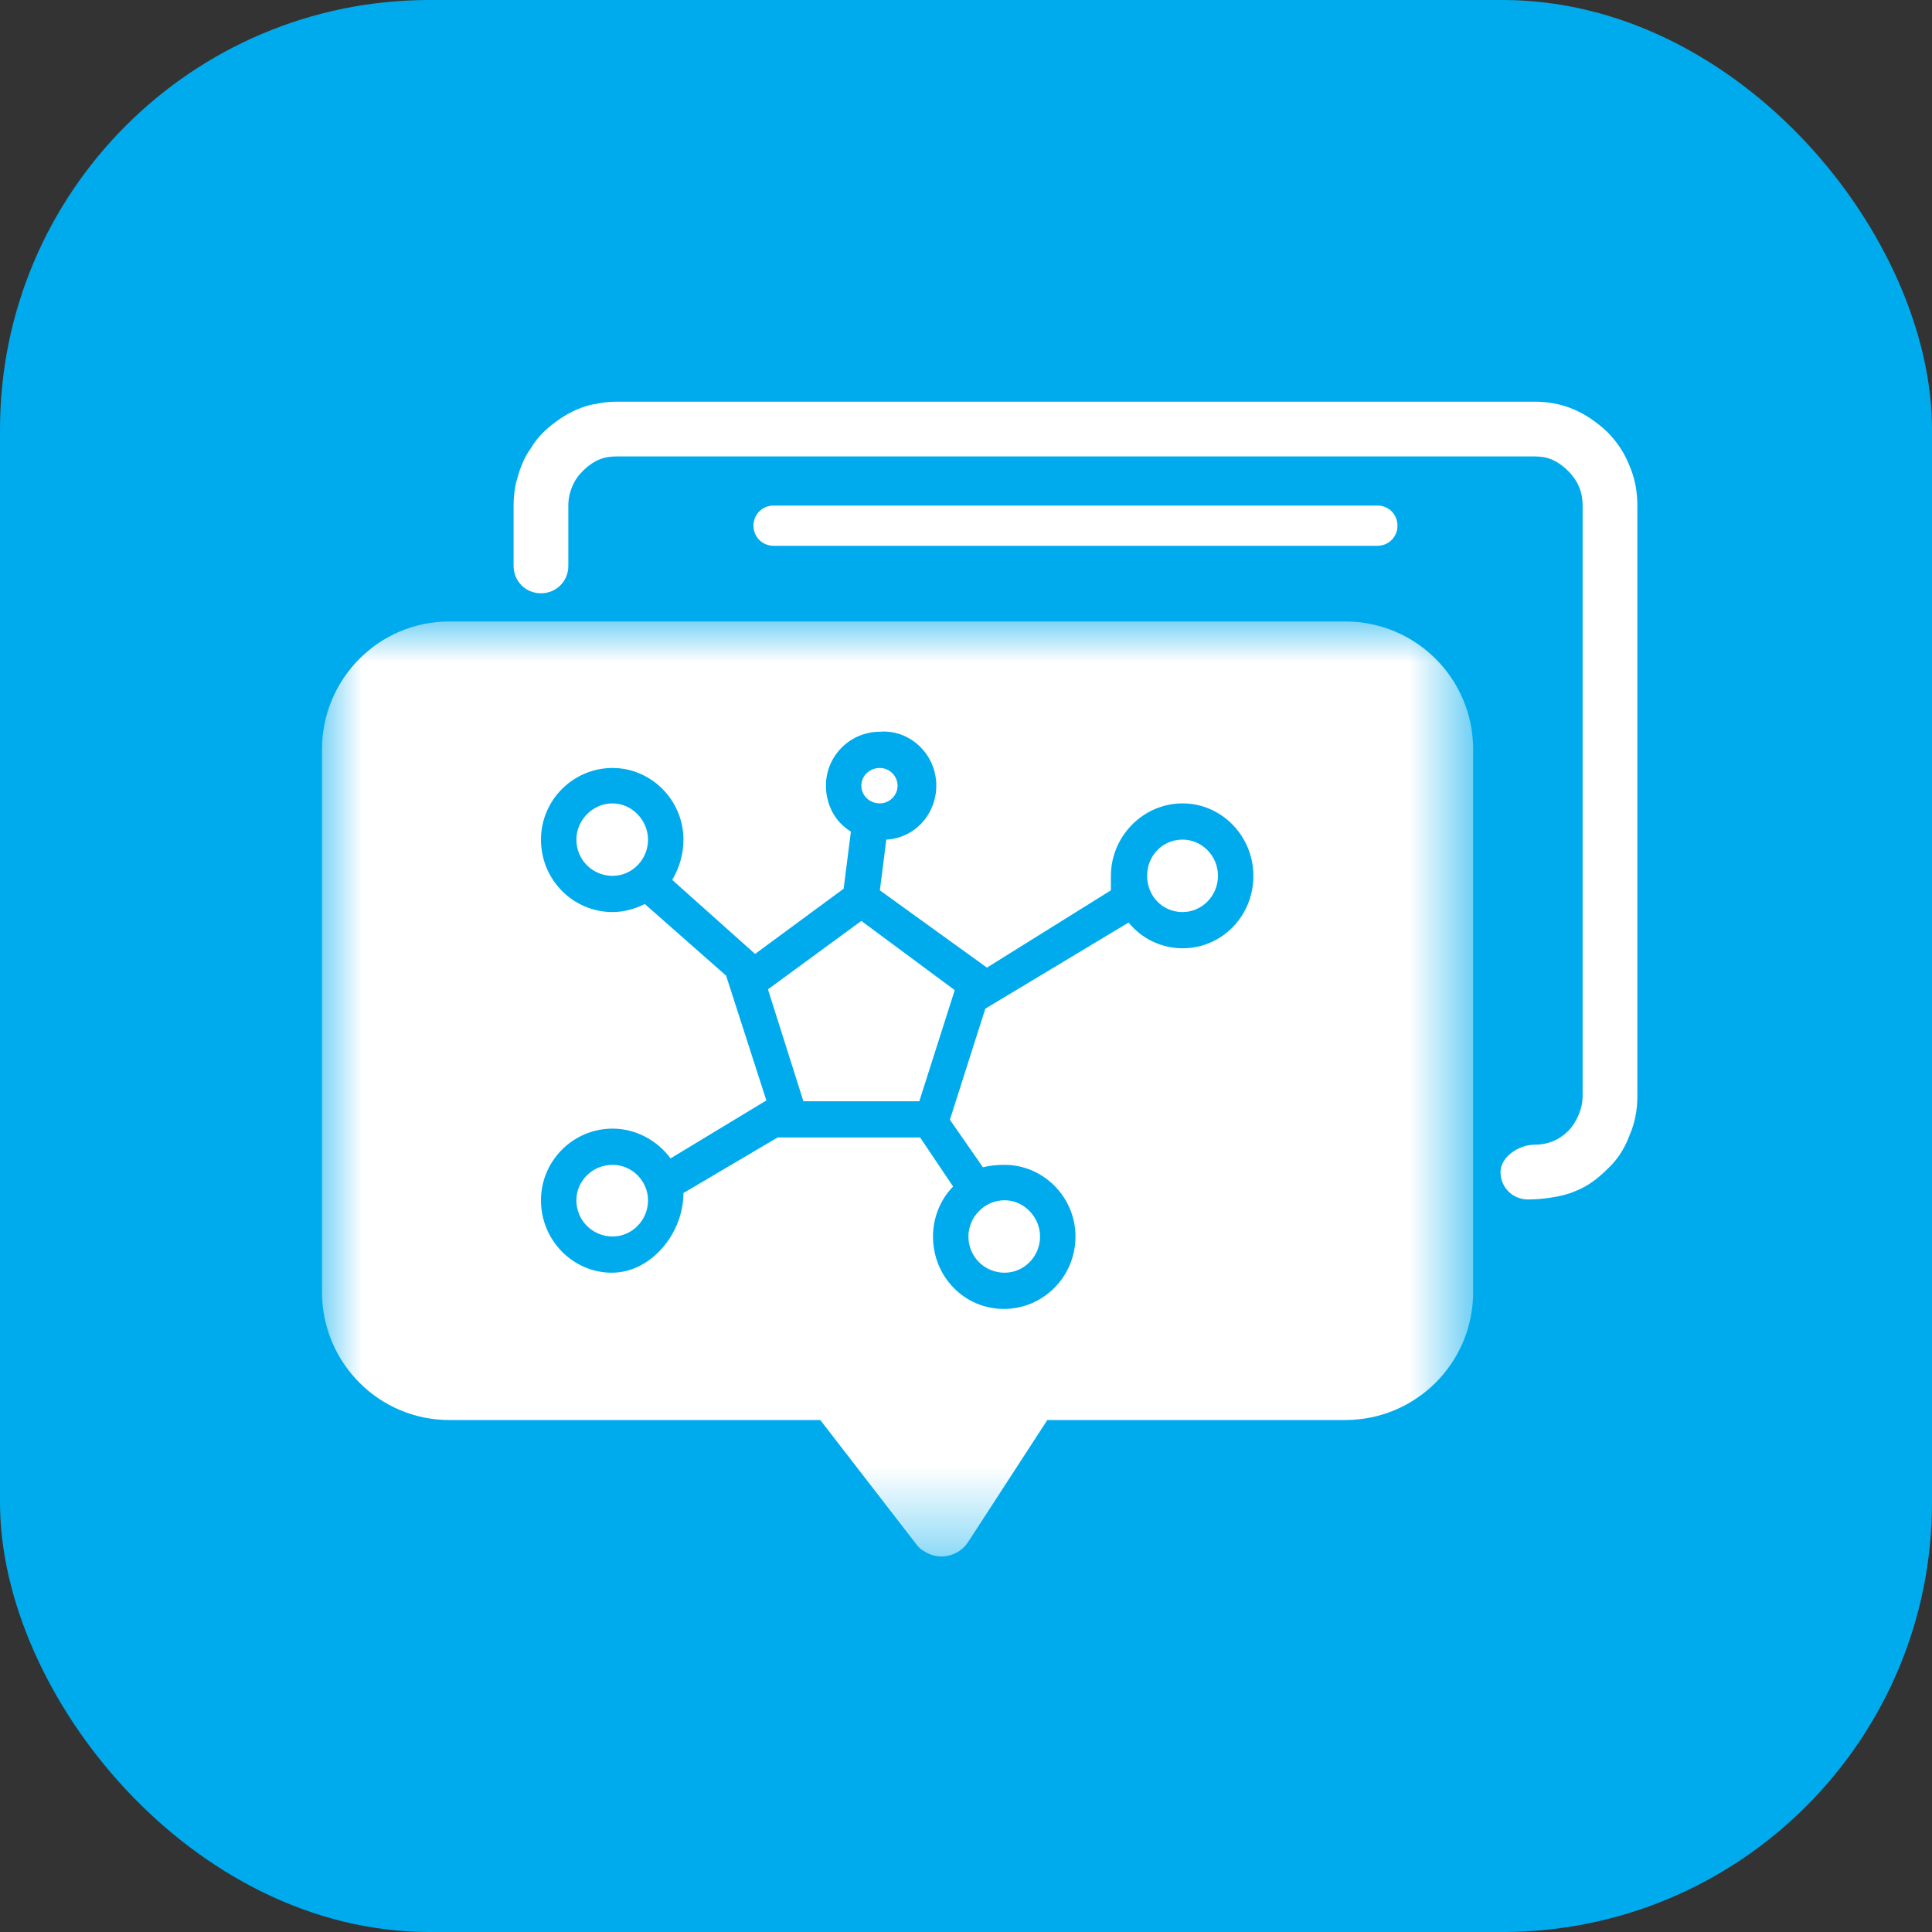
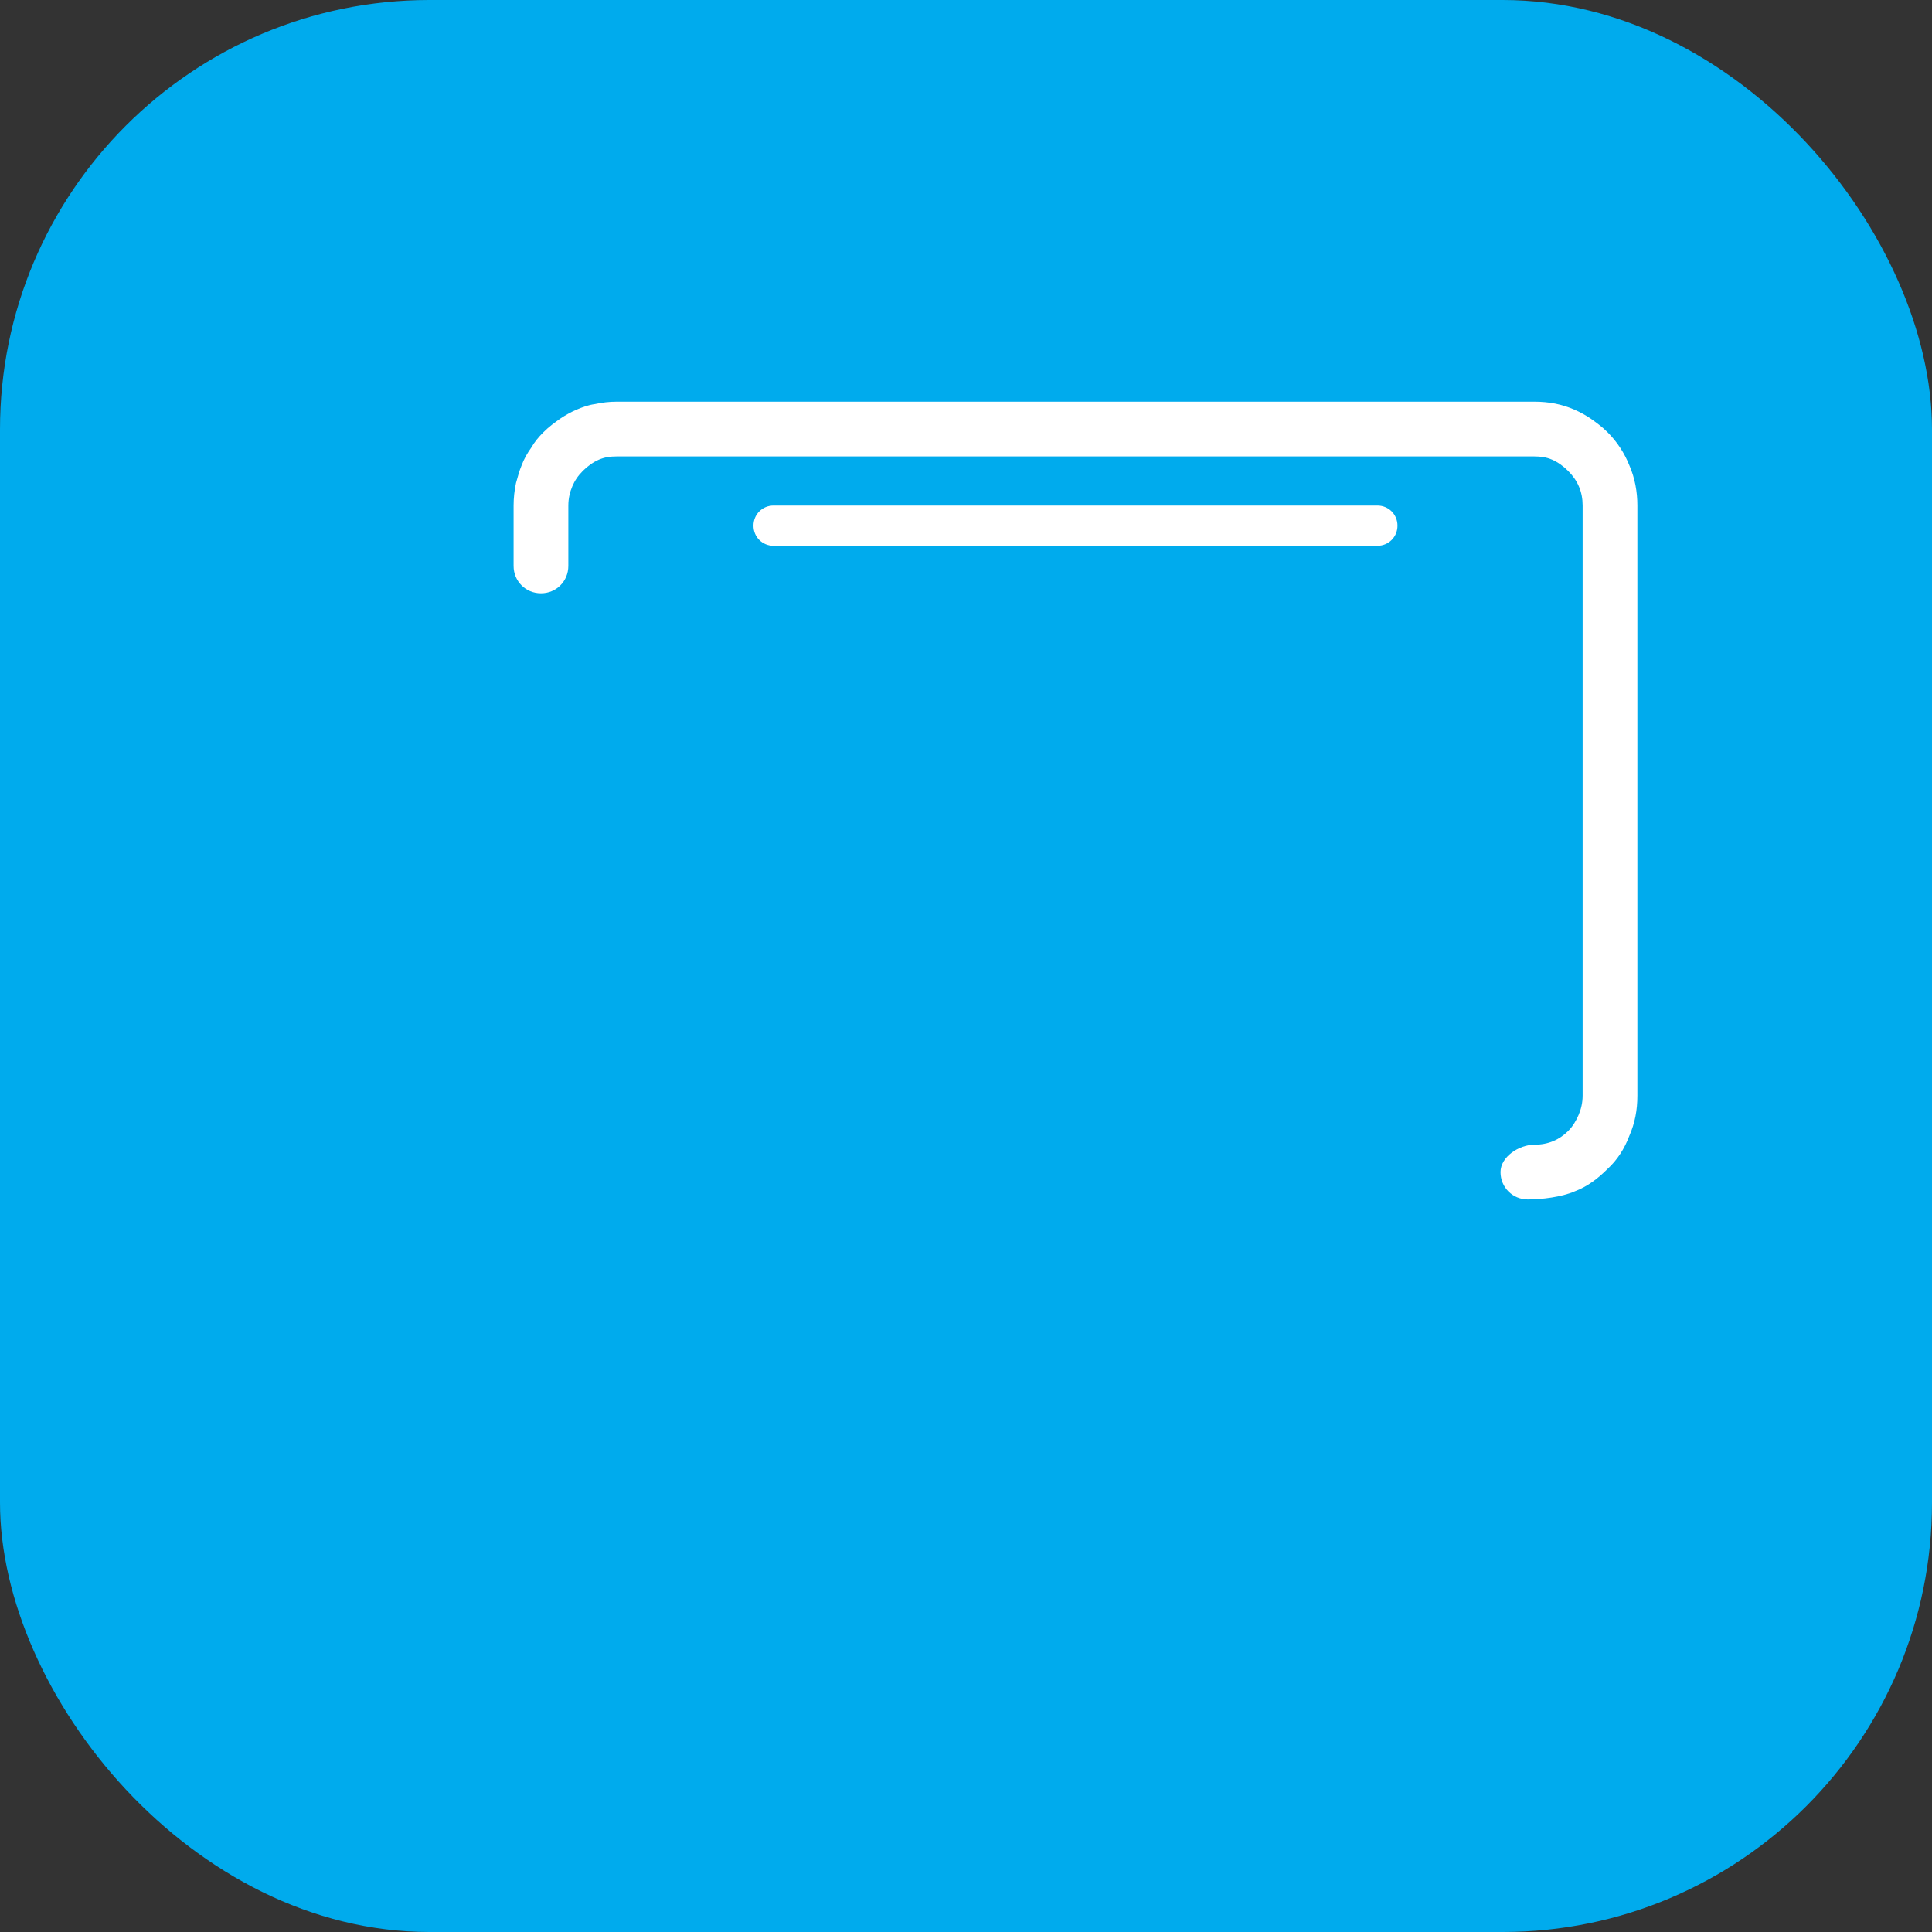
<svg xmlns="http://www.w3.org/2000/svg" width="24" height="24" viewBox="0 0 24 24" fill="none">
  <rect x="0" y="0" width="24" height="24" fill="#333333" stroke="none" />
  <desc>
			Created with Pixso.
	</desc>
  <defs>
    <linearGradient id="paint_linear_79_50_0" x1="0" y1="0" x2="24" y2="24" gradientUnits="userSpaceOnUse">
      <stop offset="0.005" stop-color="#13BCFF" />
      <stop offset="0.502" stop-color="#009ADC" />
      <stop offset="1" stop-color="#0FA7E3" />
    </linearGradient>
  </defs>
  <rect id="矩形 1" rx="5.334" width="24" height="24" fill="#00ABED" fill-opacity="1" />
  <path id="Stroke 1备份 (边框)" d="M19.06 14.22C18.87 14.22 18.64 14.37 18.64 14.56C18.64 14.75 18.79 14.9 18.98 14.9C19.15 14.9 19.4 14.87 19.56 14.8C19.72 14.74 19.85 14.64 19.97 14.52C20.09 14.41 20.18 14.27 20.24 14.11C20.31 13.95 20.34 13.79 20.34 13.61L20.34 6.28C20.34 6.11 20.31 5.94 20.24 5.78C20.18 5.63 20.09 5.49 19.97 5.37C19.9 5.3 19.83 5.25 19.76 5.2C19.7 5.16 19.63 5.12 19.56 5.09C19.4 5.02 19.24 4.99 19.06 4.99L7.66 4.99C7.57 4.99 7.48 5 7.39 5.02C7.31 5.03 7.23 5.06 7.16 5.09C7.09 5.12 7.02 5.16 6.96 5.2C6.89 5.25 6.82 5.3 6.75 5.37C6.69 5.43 6.64 5.49 6.6 5.56C6.55 5.63 6.51 5.7 6.48 5.78C6.45 5.85 6.43 5.93 6.41 6C6.39 6.09 6.38 6.19 6.38 6.28L6.38 7.03C6.38 7.22 6.53 7.37 6.72 7.37C6.91 7.37 7.06 7.22 7.06 7.03L7.06 6.28C7.06 6.19 7.08 6.11 7.11 6.04C7.14 5.97 7.18 5.91 7.24 5.85C7.3 5.79 7.37 5.74 7.44 5.71C7.51 5.68 7.58 5.67 7.66 5.67L19.06 5.67C19.14 5.67 19.21 5.68 19.28 5.71C19.35 5.74 19.42 5.79 19.48 5.85C19.6 5.97 19.66 6.11 19.66 6.28L19.66 13.61C19.66 13.7 19.64 13.78 19.61 13.85C19.58 13.92 19.54 13.99 19.48 14.05C19.37 14.16 19.23 14.22 19.06 14.22Z" fill="#FFFFFF" fill-opacity="1" fill-rule="evenodd" />
  <path id="直线 6 (边框)" d="M17.11 6.28L9.61 6.28C9.47 6.28 9.36 6.39 9.36 6.53C9.36 6.67 9.47 6.78 9.61 6.78L17.11 6.78C17.25 6.78 17.36 6.67 17.36 6.53C17.36 6.39 17.25 6.28 17.11 6.28Z" fill="#FFFFFF" fill-opacity="1" fill-rule="evenodd" />
  <mask id="mask18_4154" mask-type="alpha" maskUnits="userSpaceOnUse" x="4.001" y="7.726" width="14.302" height="11.613">
-     <path id="Clip 2" d="M4 7.72L18.3 7.72L18.3 19.33L4 19.33L4 7.72Z" fill="#C4C4C4" fill-opacity="1" fill-rule="evenodd" />
-   </mask>
+     </mask>
  <g mask="url(#mask18_4154)">
    <path id="Fill 1" d="M16.71 7.72L5.58 7.72C4.71 7.72 4 8.43 4 9.31L4 16.05C4 16.93 4.71 17.64 5.58 17.64L10.19 17.64L11.38 19.18C11.41 19.22 11.44 19.25 11.48 19.27C11.66 19.39 11.91 19.34 12.03 19.15L13.01 17.64L16.71 17.64C17.59 17.64 18.3 16.93 18.3 16.05L18.3 9.31C18.3 8.43 17.59 7.72 16.71 7.72Z" fill="#FFFFFF" fill-opacity="1" fill-rule="evenodd" />
  </g>
  <g mask="url(#mask18_4154)">
    <path id="Fill 1" d="M13.8 10.88C13.8 10.39 14.2 9.98 14.69 9.98C15.18 9.98 15.57 10.39 15.57 10.88C15.57 11.38 15.18 11.78 14.69 11.78C14.43 11.78 14.18 11.66 14.02 11.46L12.24 12.53L11.8 13.91L12.21 14.5C12.29 14.48 12.38 14.47 12.48 14.47C12.96 14.47 13.36 14.87 13.36 15.36C13.36 15.86 12.96 16.26 12.47 16.26C11.98 16.26 11.59 15.86 11.59 15.36C11.59 15.13 11.68 14.9 11.84 14.74L11.43 14.13L9.66 14.13L8.49 14.82C8.49 15.32 8.09 15.81 7.6 15.81C7.12 15.81 6.72 15.41 6.72 14.91C6.72 14.42 7.12 14.02 7.61 14.02C7.89 14.02 8.16 14.16 8.33 14.39L9.52 13.67L9.02 12.12L8.01 11.23C7.89 11.29 7.75 11.33 7.61 11.33C7.12 11.33 6.72 10.93 6.72 10.43C6.72 9.94 7.12 9.54 7.61 9.54C8.09 9.54 8.49 9.94 8.49 10.43C8.49 10.61 8.44 10.78 8.35 10.93L9.38 11.85L10.48 11.04L10.57 10.33C10.37 10.21 10.26 9.99 10.26 9.76C10.26 9.39 10.56 9.09 10.93 9.09C11.29 9.06 11.61 9.35 11.63 9.72C11.65 10.09 11.38 10.41 11.01 10.43L10.93 11.06L12.26 12.02L13.8 11.06C13.8 11 13.8 10.94 13.8 10.88ZM11.15 9.76C11.15 9.64 11.05 9.54 10.93 9.54C10.8 9.54 10.7 9.64 10.7 9.76C10.7 9.88 10.8 9.98 10.93 9.98C11.05 9.98 11.15 9.88 11.15 9.76ZM7.61 10.88C7.36 10.88 7.16 10.68 7.16 10.43C7.16 10.19 7.36 9.98 7.61 9.98C7.85 9.98 8.05 10.19 8.05 10.43C8.05 10.68 7.85 10.88 7.61 10.88ZM14.69 11.33C14.44 11.33 14.25 11.13 14.25 10.88C14.25 10.63 14.44 10.43 14.69 10.43C14.93 10.43 15.13 10.63 15.13 10.88C15.13 11.13 14.93 11.33 14.69 11.33ZM11.42 13.68L9.98 13.68L9.54 12.29L10.7 11.44L11.86 12.3L11.42 13.68ZM7.16 14.91C7.16 15.16 7.36 15.36 7.61 15.36C7.85 15.36 8.05 15.16 8.05 14.91C8.05 14.67 7.85 14.47 7.61 14.47C7.36 14.47 7.16 14.67 7.16 14.91ZM12.48 14.91C12.72 14.91 12.92 15.12 12.92 15.36C12.92 15.61 12.72 15.81 12.48 15.81C12.23 15.81 12.03 15.61 12.03 15.36C12.03 15.12 12.23 14.91 12.48 14.91Z" fill="#00ABED" fill-opacity="1" fill-rule="evenodd" />
  </g>
</svg>